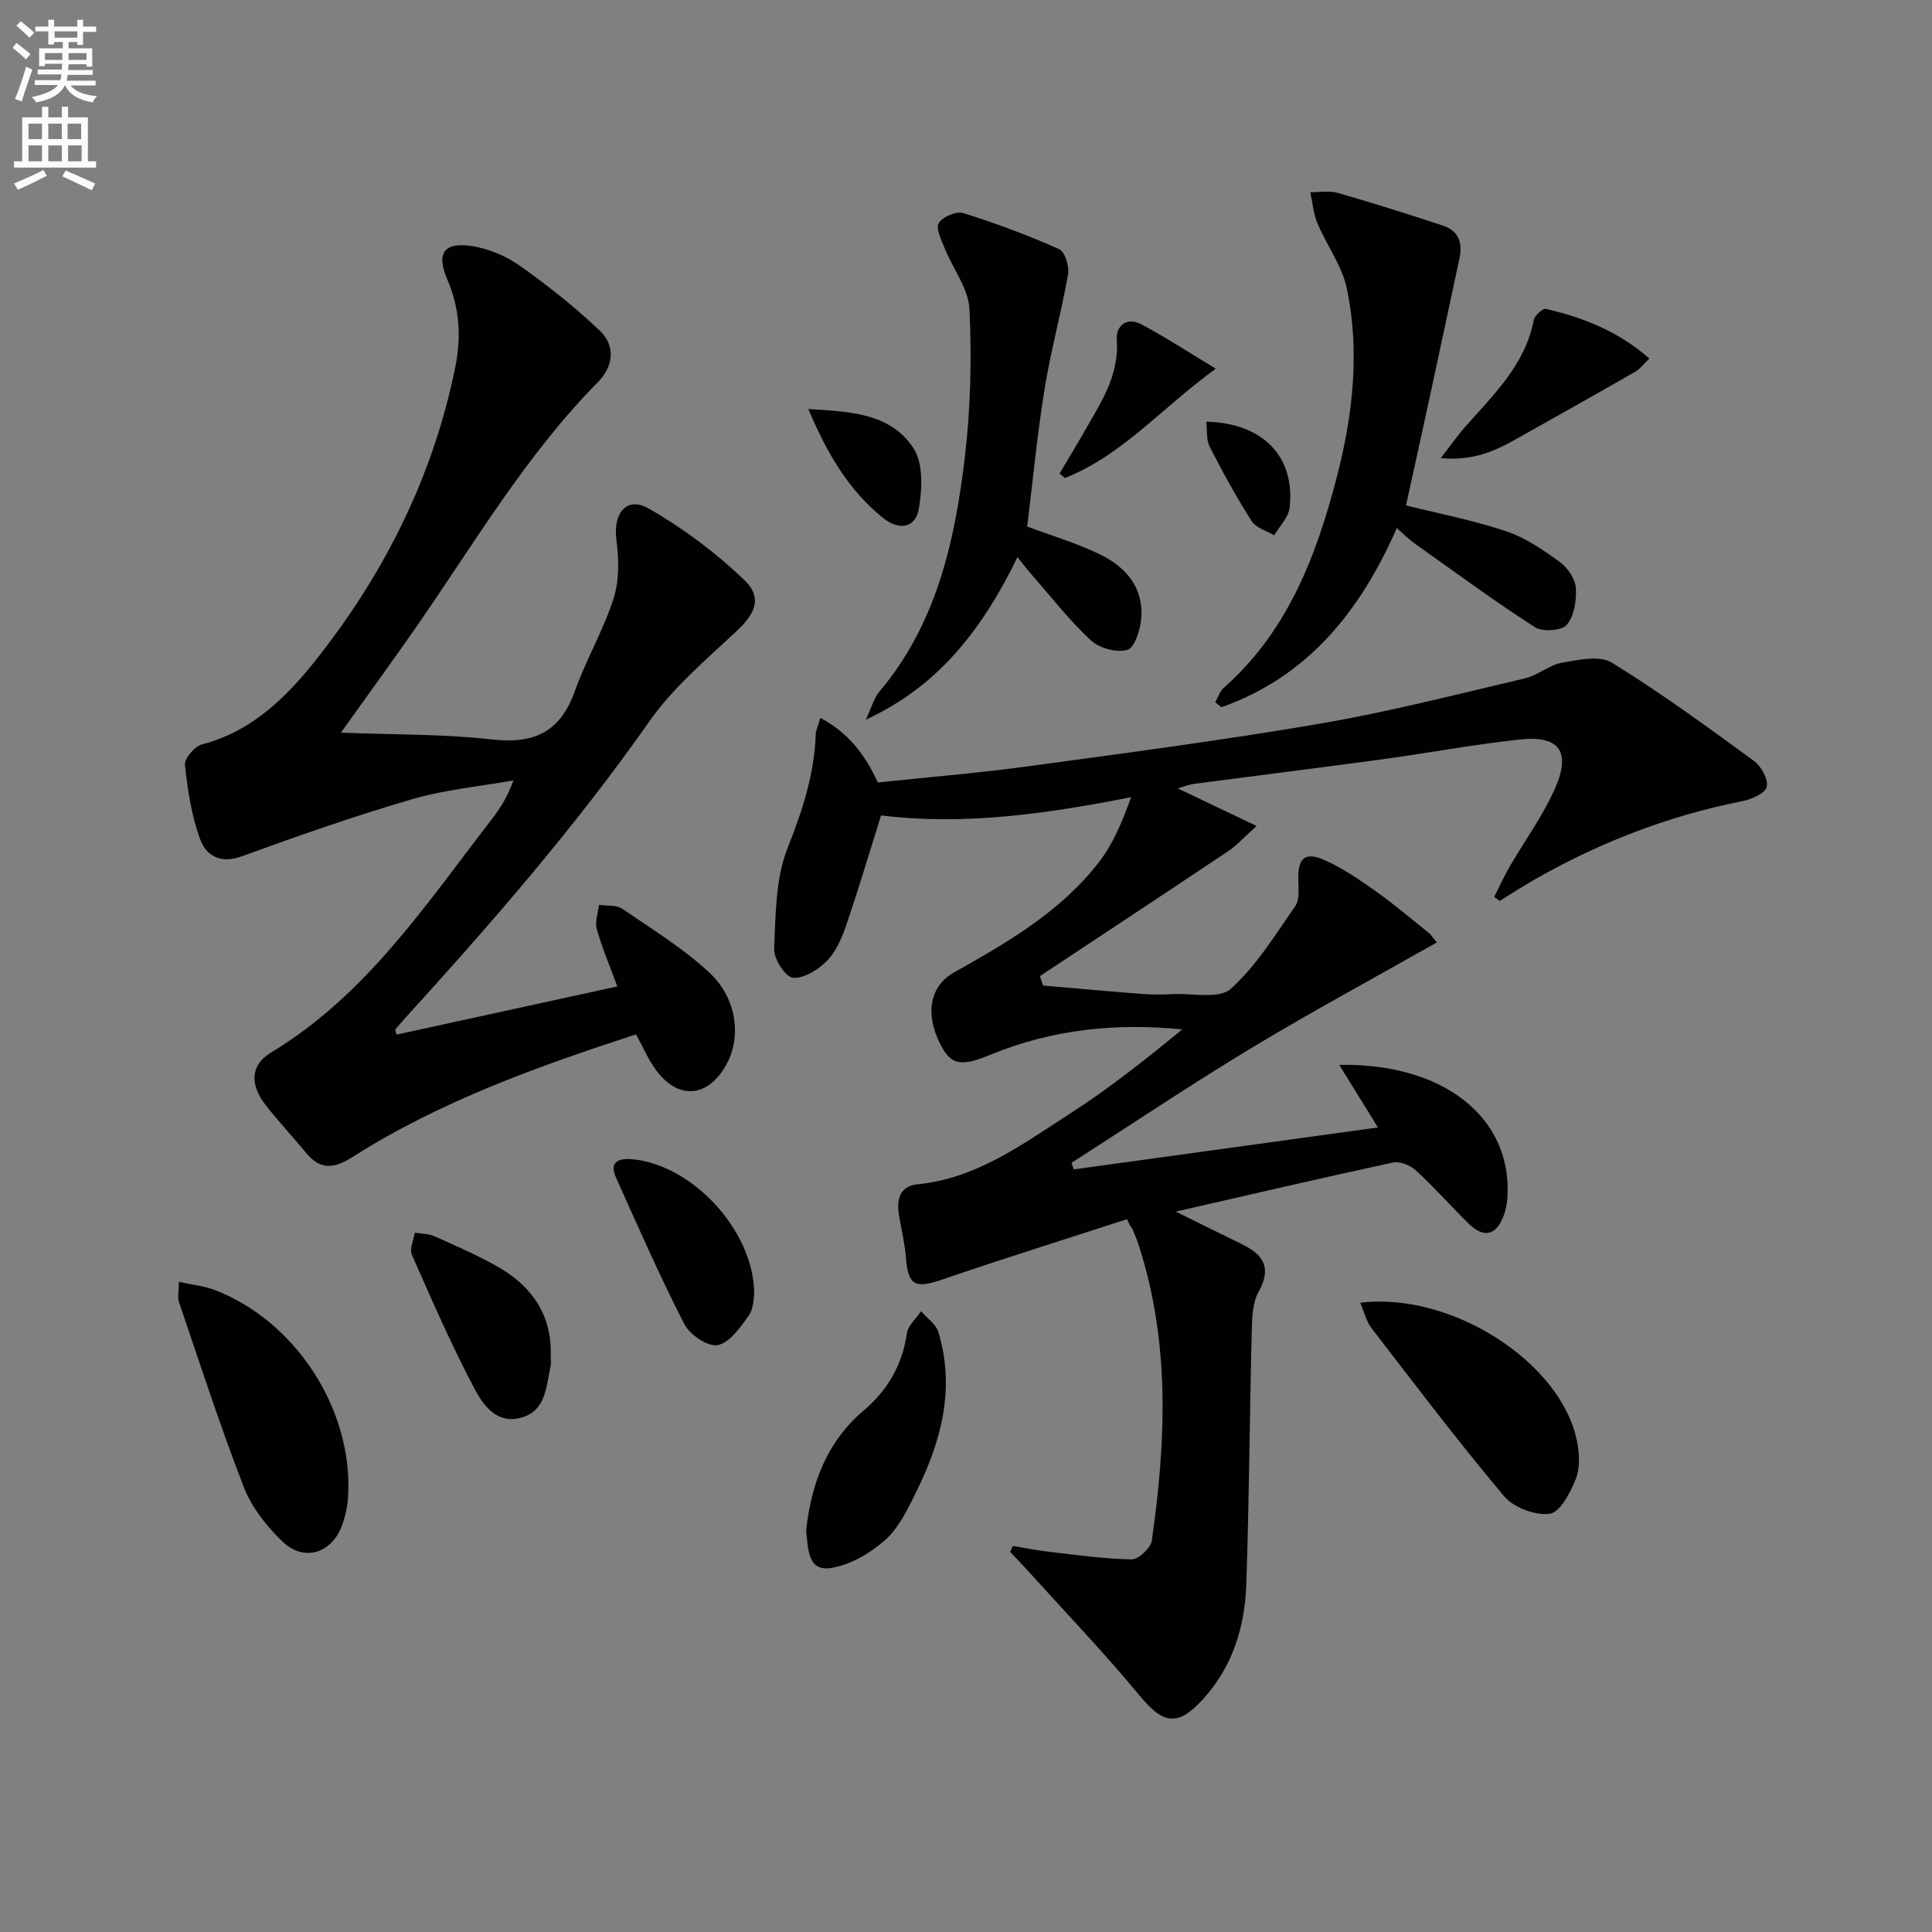
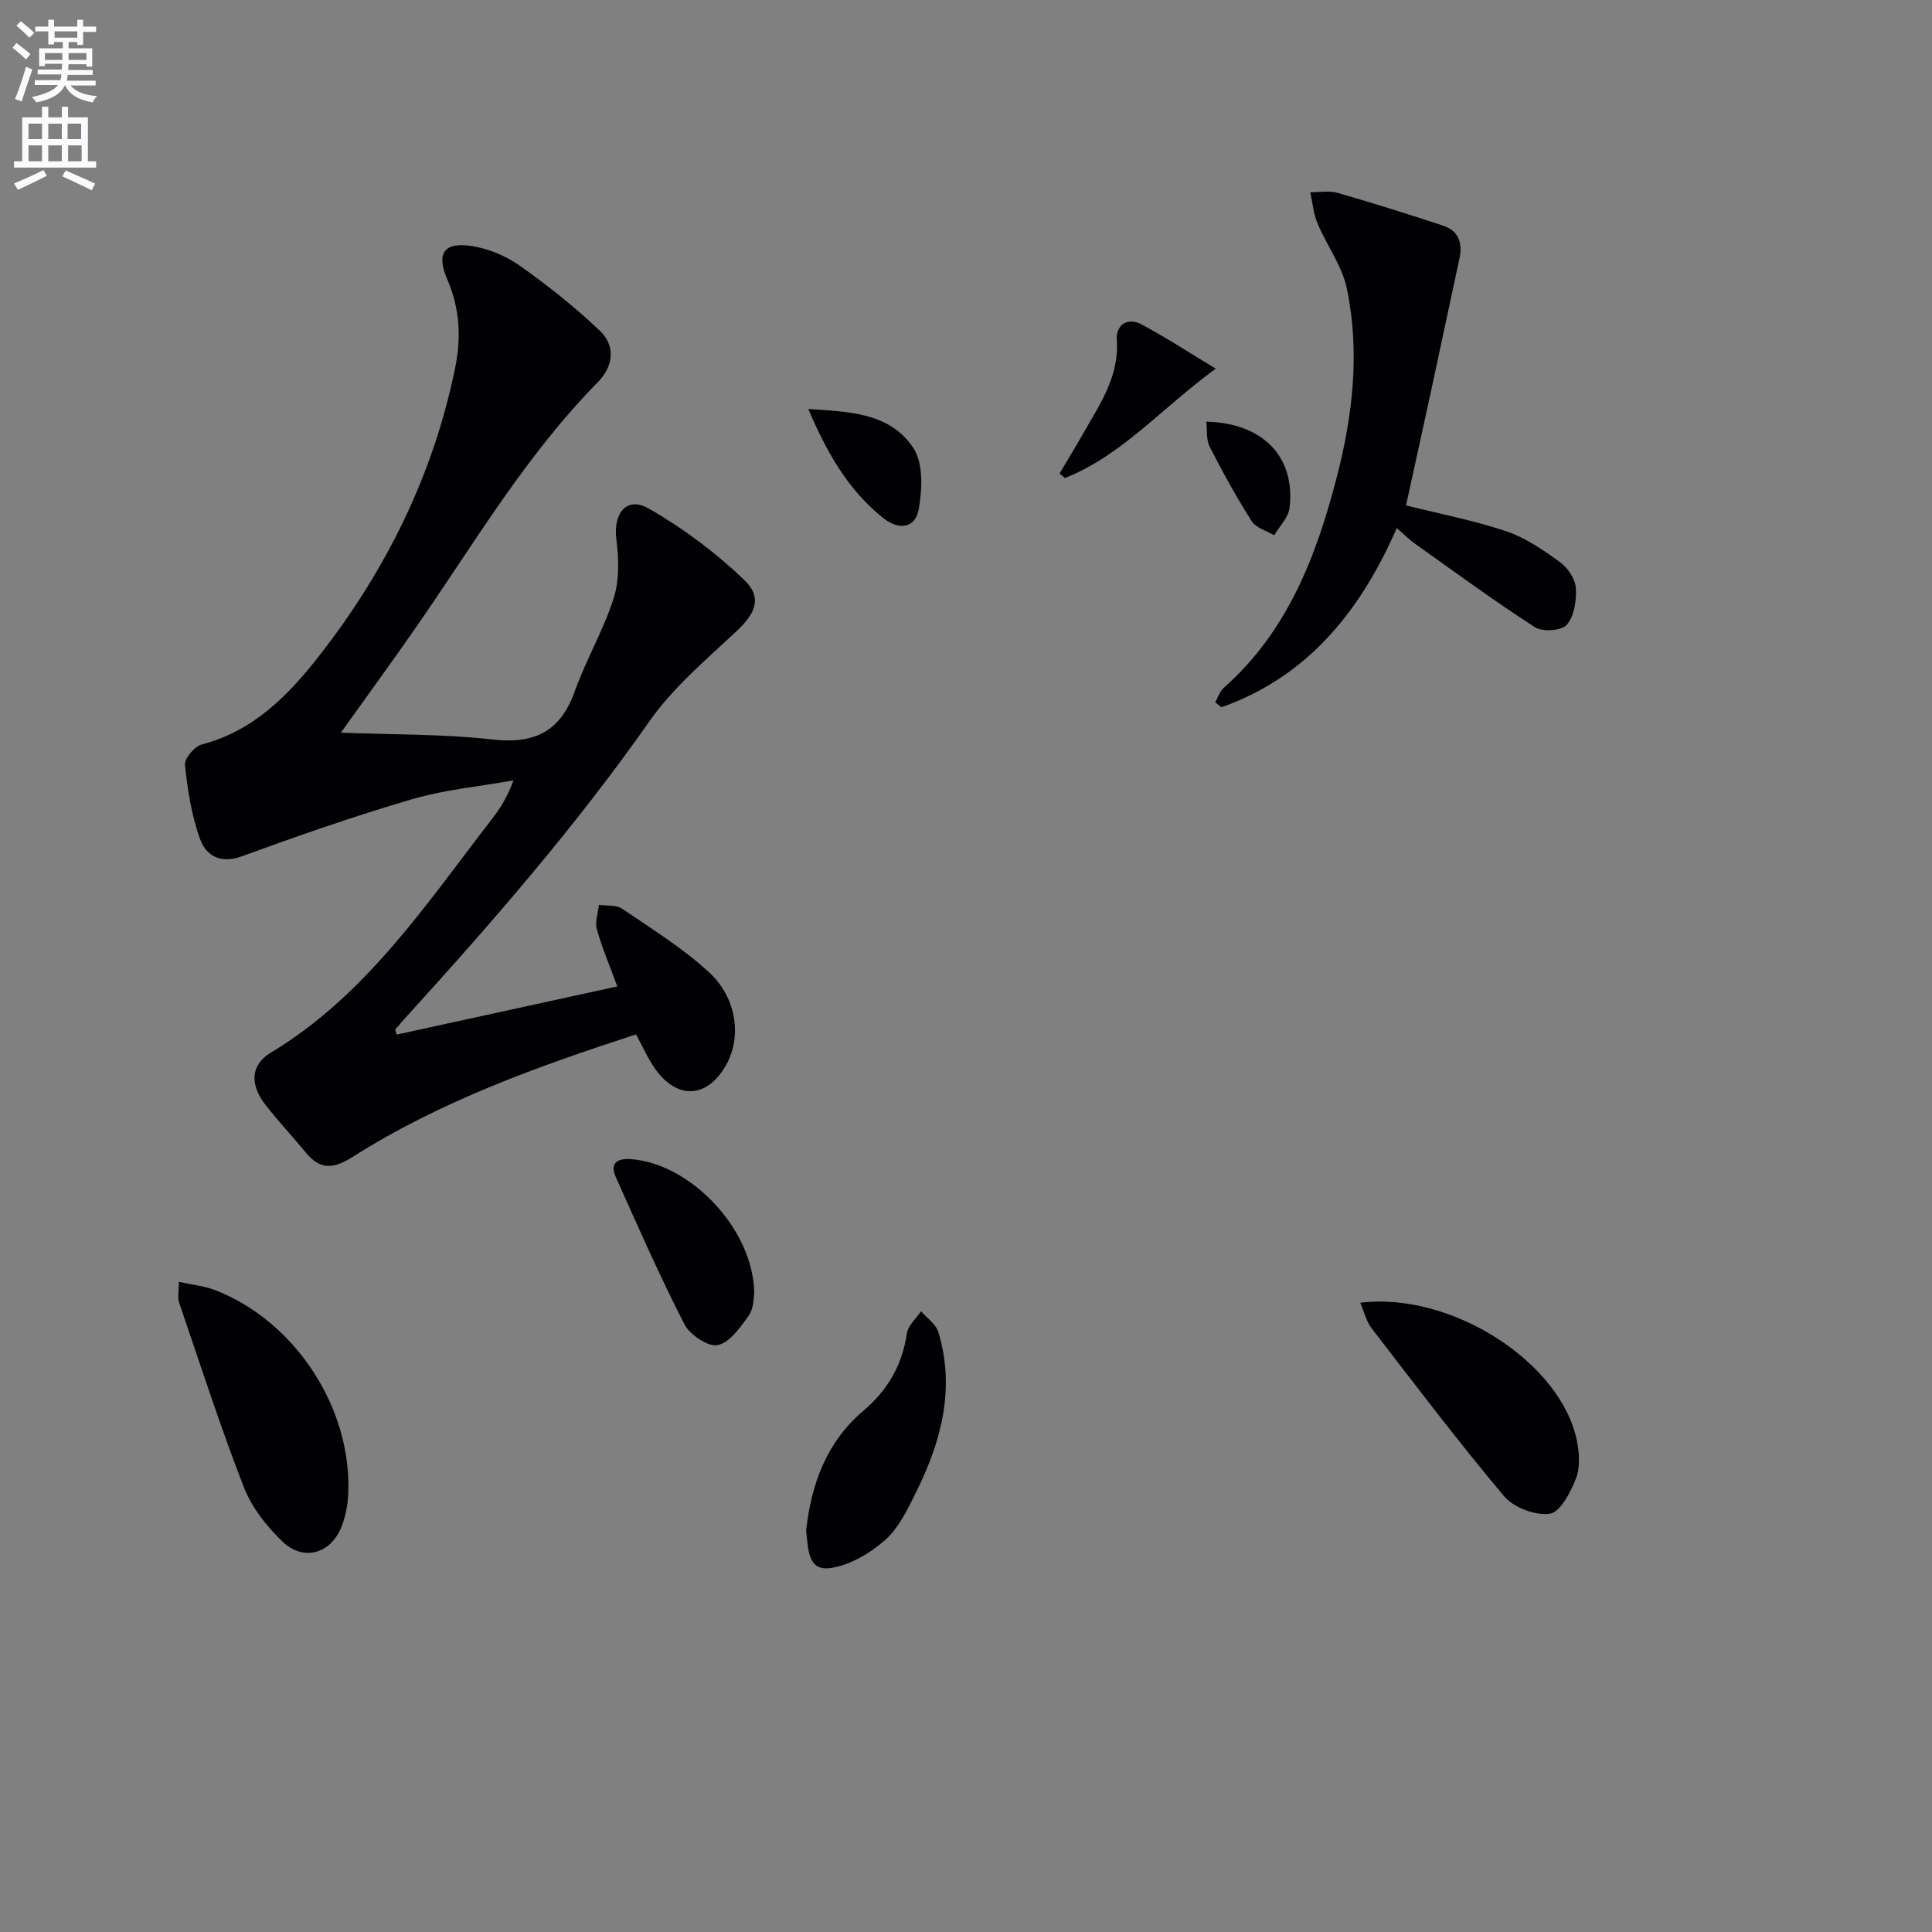
<svg xmlns="http://www.w3.org/2000/svg" enable-background="new 0 0 400 400" viewBox="0 0 400 400">
  <rect x="0" y="0" width="400" height="400" fill="#808080" stroke="none" />
  <path d="m2.6 9.9.8-1c.9.7 1.9 1.4 2.9 2.3l-.9 1.1c-1.1-1-2-1.8-2.8-2.4zm.5 10.6c.9-2.1 1.6-4.3 2.3-6.7.4.2.8.4 1.3.6-.7 2.1-1.5 4.3-2.2 6.6zm.3-15.2.9-.9c1 .8 2 1.6 2.8 2.4l-1 1c-.9-.9-1.8-1.7-2.7-2.5zm12.6-1.2h1.2v1.4h2.7v1.1h-2.7v2.7h-1.2v-.6h-1.8v1.3h4.9v3.8h-1.2v-.5h-3.7c0 .4-.1.9-.1 1.2h5.1v1h-5.2c0 .5-.1.9-.2 1.2h6v1h-5.2c1.1 1.3 2.9 2 5.5 2.2-.4.4-.7.8-.9 1.3-2.9-.5-4.8-1.6-5.7-3.5h-.1c-.8 1.7-2.7 2.9-5.9 3.5-.2-.4-.6-.8-.9-1.1 2.8-.6 4.6-1.4 5.4-2.5h-4.8v-1h5.3c.1-.3.2-.7.2-1.2h-4.9v-1h5c0-.4 0-.8.1-1.2h-3.6v.5h-1.2v-3.7h4.9v-1.3h-1.8v.5h-1.2v-2.7h-2.7v-1h2.7v-1.4h1.2v1.4h4.8zm-6.7 8.3h3.6c0-.4 0-.9 0-1.4h-3.6zm1.9-4.6h4.8v-1.3h-4.7v1.3zm6.7 3.2h-3.7v1.4h3.7z" fill="#fbfafc" />
  <path d="m8.7 22.1h1.3v2.2h2.8v-2.2h1.3v2.2h4.1v9.1h1.7v1.3h-17v-1.3h1.7v-9.1h4.1zm.3 13.1.7 1.2c-1.8.9-3.8 1.9-6 2.9-.2-.4-.5-.8-.8-1.3 2.3-1 4.4-1.9 6.1-2.8zm-3.1-6.4h2.8v-3.2h-2.8zm0 4.6h2.8v-3.3h-2.8zm4.1-4.6h2.8v-3.2h-2.8zm0 4.6h2.8v-3.3h-2.8zm3.6 1.9c2.1.9 4.1 1.8 6.1 2.7l-.7 1.4c-2.2-1.1-4.2-2-6.1-2.9zm3.2-9.7h-2.8v3.2h2.8zm-2.7 7.8h2.8v-3.3h-2.8z" fill="#fbfafc" />
  <g fill="#010104">
-     <path d="m297.49 195.12c-12.93 7.33-25.82 14.27-38.33 21.82-12.63 7.62-24.89 15.85-37.31 23.81.15.45.31.91.46 1.36 20.81-2.87 41.62-5.74 62.98-8.68-2.86-4.63-5.32-8.6-8.01-12.96 21.29-.4 35.6 10.63 34.84 27.03-.07 1.62-.4 3.32-1.05 4.8-1.56 3.57-4.06 3.94-7.01 1.03-3.68-3.62-7.1-7.5-10.89-10.99-1.15-1.06-3.3-1.96-4.72-1.66-14.88 3.21-29.7 6.67-45.01 10.17 4.67 2.3 9.17 4.55 13.69 6.75 4.42 2.15 6.24 4.86 3.45 9.85-1.29 2.3-1.35 5.46-1.42 8.24-.44 17.47-.53 34.96-1.13 52.42-.31 8.79-2.87 17.02-8.99 23.72-5.24 5.74-8.24 5.12-13.12-.8-7.28-8.82-15.22-17.09-22.9-25.59-1.27-1.4-2.58-2.76-3.87-4.14.19-.41.38-.82.57-1.23 2.46.41 4.91.91 7.39 1.2 5.72.65 11.44 1.49 17.18 1.58 1.43.02 3.96-2.35 4.18-3.88 2.94-20.54 3.82-41.05-2.72-61.19-.36-1.11-.8-2.19-1.26-3.26-.12-.28-.46-.46-1.15-2.1-12.71 4.13-25.48 8.11-38.12 12.45-5.79 1.99-7.19 1.34-7.66-4.55-.24-2.96-.97-5.89-1.45-8.83-.52-3.2.23-5.95 3.85-6.3 12.16-1.18 21.62-8.22 31.35-14.48 8.17-5.25 15.83-11.31 23.45-17.58-13.76-1.38-26.96.01-39.62 5.21-6.22 2.55-8.21 2.23-10.45-2.13-3.27-6.37-2.14-12.1 2.83-14.88 11.06-6.2 22.07-12.58 29.98-22.8 2.96-3.82 4.87-8.44 6.69-13.49-17.57 3.49-34.74 5.9-51.77 3.78-2.51 7.98-4.71 15.39-7.21 22.7-.9 2.63-2.09 5.45-3.97 7.38-1.81 1.85-4.77 3.72-7.06 3.54-1.52-.12-3.99-3.9-3.9-5.94.31-7.06.26-14.6 2.8-20.98 3.06-7.69 5.51-15.2 5.81-23.44.03-.92.49-1.83.95-3.45 5.83 3.08 9.26 7.63 11.91 13.37 10.36-1.1 20.79-1.94 31.14-3.35 20.23-2.75 40.48-5.41 60.6-8.86 14.2-2.44 28.21-6.06 42.25-9.35 2.67-.63 5.01-2.77 7.68-3.24 3.39-.6 7.78-1.56 10.29-.01 10.15 6.26 19.82 13.33 29.46 20.37 1.5 1.09 3.01 3.9 2.6 5.38-.38 1.38-3.22 2.58-5.15 2.96-15.13 2.99-29.3 8.46-42.67 16.07-2.53 1.44-4.97 3.03-7.46 4.56-.38-.28-.75-.56-1.13-.84 1.05-2.08 2.01-4.21 3.17-6.22 3.15-5.45 6.96-10.6 9.46-16.33 3.29-7.56.81-10.89-7.23-10.04-9.55 1.01-19.02 2.8-28.54 4.1-13 1.77-26.02 3.38-39.03 5.09-.97.13-1.91.53-3.35.94 5.27 2.51 10.16 4.84 16.33 7.78-2.52 2.25-4.06 3.99-5.92 5.24-12.95 8.67-25.96 17.24-38.95 25.84.22.65.44 1.31.66 1.96 6.94.59 13.89 1.23 20.84 1.76 1.99.15 4 .11 6 .01 4.1-.2 9.61 1.07 12.01-1.09 5.32-4.77 9.21-11.18 13.37-17.15.9-1.29.66-3.52.62-5.31-.13-4.6 1.33-6.03 5.48-4.18 3.76 1.67 7.23 4.08 10.61 6.47 3.8 2.69 7.35 5.73 10.99 8.64.35.28.61.73 1.61 1.92z" />
    <path d="m82.12 214.2c15.02-3.28 30.05-6.56 45.69-9.97-1.53-4.17-3.14-7.93-4.24-11.84-.43-1.52.25-3.36.43-5.05 1.62.24 3.58-.03 4.8.8 6.15 4.18 12.57 8.15 18 13.16 5.83 5.38 6.74 13.46 3.55 19.17-3.84 6.85-9.97 7.32-14.6.98-1.54-2.12-2.59-4.6-4.07-7.29-20.27 6.61-40.38 13.77-58.57 25.31-3.99 2.53-6.76 2.85-9.79-.84-2.75-3.34-5.73-6.5-8.38-9.92-3.25-4.2-3.07-8.24 1.13-10.77 19.73-11.88 32.08-30.65 45.69-48.25 1.72-2.22 3.26-4.57 4.55-8.12-7 1.25-14.17 1.91-20.96 3.89-11.91 3.48-23.66 7.59-35.32 11.84-4.4 1.61-7.36-.18-8.57-3.48-1.8-4.89-2.61-10.23-3.17-15.45-.14-1.32 2-3.85 3.5-4.24 10.68-2.78 17.91-10.18 24.27-18.32 13.9-17.78 23.72-37.61 28.22-59.89 1.25-6.19.87-12.18-1.67-18.06-2.33-5.38-.74-7.81 5.06-6.92 3.46.53 7.06 2.04 9.93 4.06 5.79 4.09 11.39 8.54 16.53 13.41 3.38 3.19 2.9 7.41-.36 10.72-14.96 15.18-25.65 33.49-37.69 50.82-4.91 7.06-9.99 14.01-15.5 21.74 10.96.43 21.22.26 31.33 1.41 8.68.98 14.08-1.56 17.07-9.93 2.34-6.55 5.94-12.66 8.06-19.27 1.2-3.74 1.1-8.15.58-12.12-.73-5.5 2.11-9.12 6.7-6.49 7.1 4.06 13.83 9.1 19.74 14.75 3.88 3.71 2.31 7.01-1.57 10.64-6.31 5.91-13.11 11.64-18.02 18.63-15.24 21.75-32.59 41.68-50.4 61.27-.77.85-1.51 1.72-2.26 2.59.1.35.21.69.31 1.03z" />
    <path d="m291.1 104.64c7.08 1.77 14.1 3.11 20.8 5.37 3.98 1.34 7.66 3.89 11.11 6.4 1.6 1.16 3.13 3.46 3.25 5.35.17 2.55-.33 5.79-1.88 7.6-1.06 1.23-5.03 1.51-6.59.5-8.5-5.48-16.66-11.49-24.91-17.35-1.19-.85-2.23-1.91-3.69-3.18-7.56 17.26-18.46 30.78-36.31 37.1-.43-.34-.85-.69-1.28-1.03.57-1 .93-2.25 1.74-2.97 13.24-11.68 19.2-27.31 23.45-43.73 3.31-12.8 4.79-25.93 2.05-39-.99-4.7-4.16-8.91-6.07-13.46-.84-2-1.01-4.29-1.49-6.44 1.89.02 3.9-.37 5.66.13 7.32 2.1 14.59 4.4 21.82 6.78 3.25 1.07 4.09 3.61 3.4 6.82-1.88 8.7-3.71 17.4-5.59 26.1-1.78 8.26-3.61 16.53-5.47 25.01z" />
-     <path d="m210.65 115.35c-9.36 19.34-19.7 28.15-31.38 33.66 1.16-2.47 1.63-4.43 2.79-5.81 11.82-14 15.61-31.02 17.69-48.45 1.21-10.15 1.44-20.5.97-30.71-.19-4.26-3.41-8.35-5.11-12.58-.69-1.72-1.91-4.13-1.25-5.26.77-1.31 3.66-2.53 5.09-2.08 6.74 2.11 13.4 4.59 19.85 7.47 1.2.53 2.11 3.61 1.82 5.27-1.4 7.95-3.57 15.76-4.86 23.72-1.53 9.47-2.43 19.03-3.59 28.44 4.83 1.81 10.08 3.36 14.95 5.7 5.39 2.59 9.19 6.87 8.66 13.32-.19 2.35-1.36 6.07-2.87 6.51-2.19.65-5.8-.34-7.56-1.97-4.48-4.17-8.28-9.07-12.34-13.7-.96-1.1-1.85-2.28-2.86-3.53z" />
    <path d="m37.03 265.39c2.92.64 5.26.87 7.38 1.67 16.77 6.41 28.65 24.7 27.67 42.58-.12 2.11-.55 4.29-1.3 6.27-2.16 5.73-7.89 7.49-12.29 3.26-3.27-3.14-6.36-7.04-7.98-11.2-4.9-12.62-9.07-25.52-13.44-38.34-.34-1.01-.04-2.24-.04-4.24z" />
    <path d="m281.62 269.72c18.93-2.33 41.65 12.39 44.88 28.67.5 2.51.67 5.48-.23 7.76-1.11 2.82-3.24 6.94-5.39 7.25-2.99.43-7.49-1.27-9.47-3.62-9.51-11.3-18.43-23.09-27.45-34.8-1.1-1.42-1.52-3.37-2.34-5.26z" />
    <path d="m166.9 316.92c1.03-9.6 4.21-18.34 11.84-24.82 5.06-4.3 8.06-9.46 9.02-16.05.24-1.63 1.92-3.05 2.94-4.57 1.23 1.43 3.08 2.67 3.58 4.32 3.53 11.67.61 22.61-4.59 33.09-1.76 3.55-3.59 7.45-6.45 9.97-3.14 2.77-7.37 5.26-11.41 5.8-4.69.62-4.49-4.2-4.93-7.74z" />
    <path d="m156.16 267.9c-.15.68-.07 2.96-1.12 4.44-1.74 2.45-3.95 5.63-6.44 6.15-1.99.41-5.79-2.14-6.91-4.34-5.11-9.97-9.63-20.25-14.21-30.49-1.39-3.11.68-3.87 3.25-3.67 12.36.99 25.36 14.62 25.43 27.91z" />
-     <path d="m114.02 280.62c0 .91.12 1.6-.02 2.23-.96 4.28-.9 9.39-6.38 10.74-4.86 1.2-7.61-2.75-9.33-5.98-4.79-9.05-8.89-18.46-13.02-27.84-.53-1.2.37-3.02.61-4.56 1.4.24 2.91.21 4.16.78 4.52 2.04 9.1 4 13.38 6.49 6.95 4.04 10.86 10.08 10.6 18.14z" />
-     <path d="m298.29 94.85c2.23-2.88 3.49-4.69 4.93-6.33 5.9-6.7 12.53-12.91 14.34-22.29.18-.93 1.85-2.43 2.5-2.28 7.75 1.81 15.05 4.65 21.42 10.28-1.25 1.2-1.95 2.17-2.88 2.71-7.43 4.27-14.89 8.46-22.36 12.65-5.03 2.82-9.93 6.01-17.95 5.26z" />
    <path d="m219.37 98.03c1.65-2.79 3.35-5.55 4.95-8.37 3.42-6.02 7.43-11.74 6.9-19.29-.21-3 2.12-4.77 5.04-3.24 5.01 2.64 9.76 5.77 15.45 9.2-11.3 8.23-19.42 17.98-31.24 22.64-.37-.32-.73-.63-1.1-.94z" />
-     <path d="m167.35 84.68c8.19.56 16.87.66 21.76 8.09 2.08 3.17 1.83 8.57 1.1 12.68-.69 3.88-4.07 4.43-7.35 1.81-7.32-5.83-11.76-13.76-15.51-22.58z" />
+     <path d="m167.35 84.68c8.19.56 16.87.66 21.76 8.09 2.08 3.17 1.83 8.57 1.1 12.68-.69 3.88-4.07 4.43-7.35 1.81-7.32-5.83-11.76-13.76-15.51-22.58" />
    <path d="m249.75 87.3c11.76.28 18.49 7.31 17.24 17.86-.24 1.99-2.08 3.79-3.18 5.67-1.59-.95-3.77-1.53-4.66-2.93-3.17-4.97-6.02-10.16-8.7-15.42-.74-1.44-.49-3.39-.7-5.18z" />
  </g>
</svg>